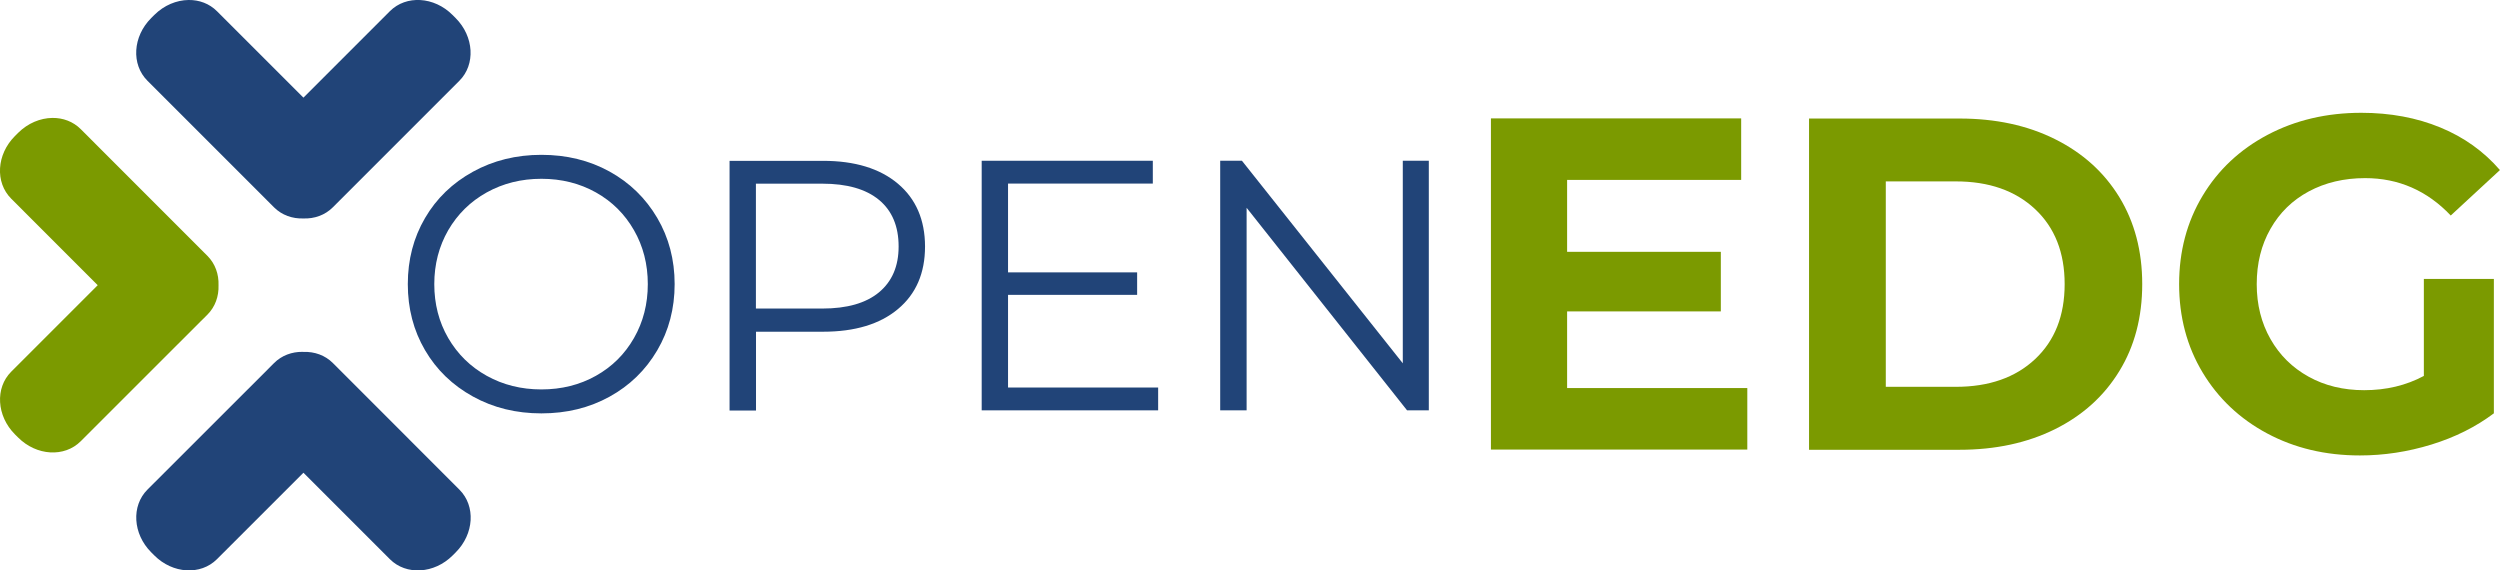
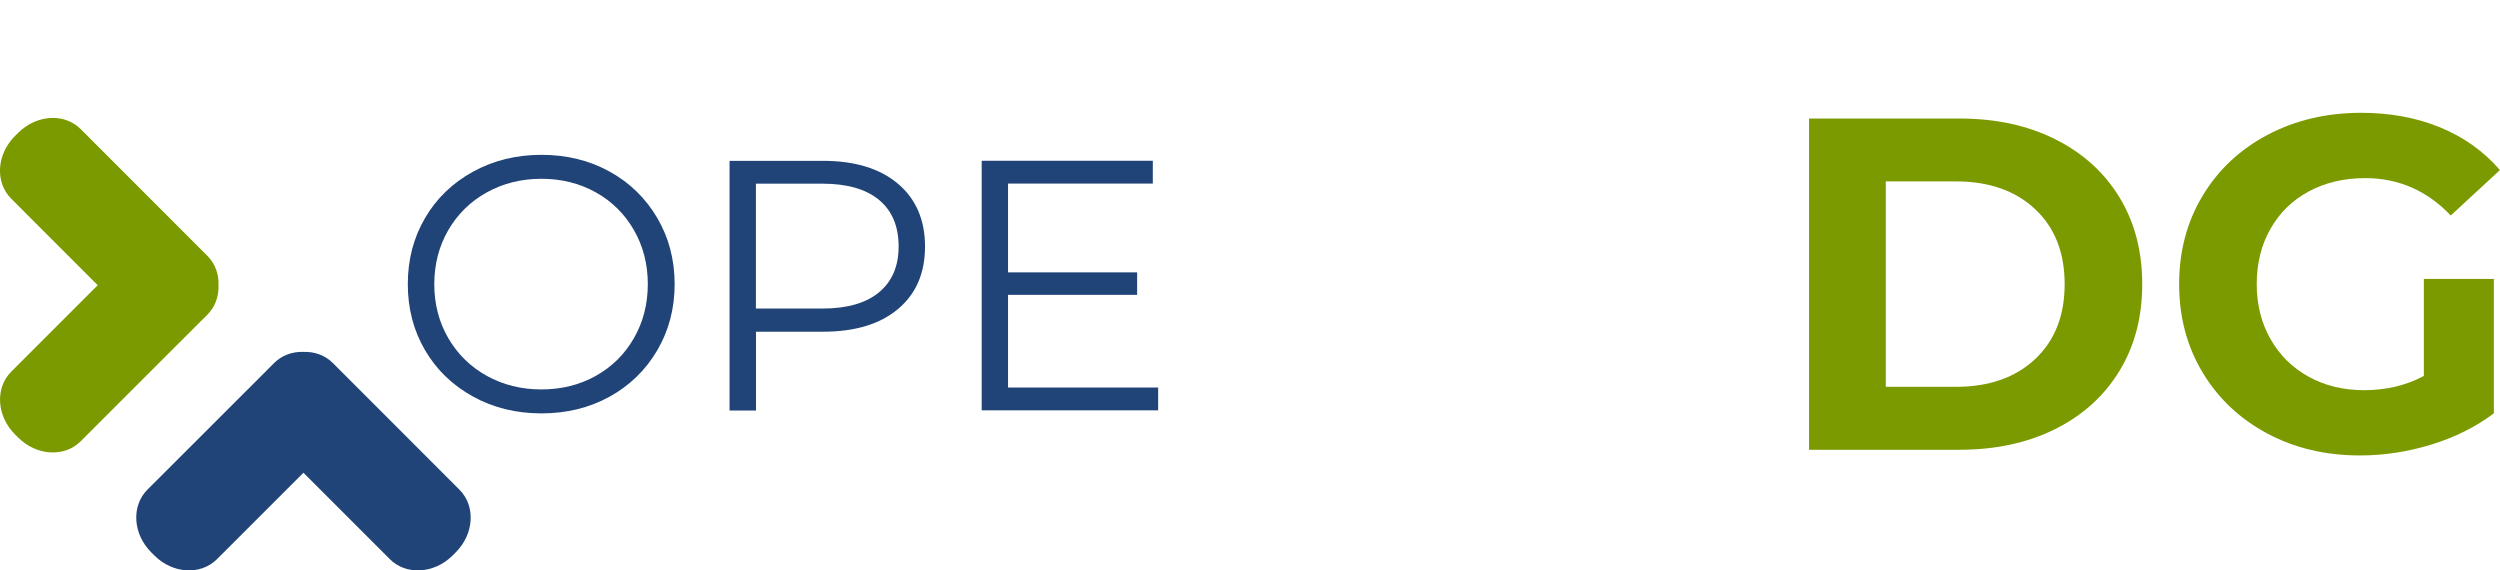
<svg xmlns="http://www.w3.org/2000/svg" xmlns:ns1="http://www.inkscape.org/namespaces/inkscape" xmlns:ns2="http://sodipodi.sourceforge.net/DTD/sodipodi-0.dtd" width="120.445mm" height="27.484mm" viewBox="0 0 120.445 27.484" version="1.1" id="svg1" ns1:version="1.3 (0e150ed6c4, 2023-07-21)" ns2:docname="oedg-regular.svg">
  <ns2:namedview id="namedview1" pagecolor="#ffffff" bordercolor="#999999" borderopacity="1" ns1:showpageshadow="0" ns1:pageopacity="0" ns1:pagecheckerboard="0" ns1:deskcolor="#d1d1d1" ns1:document-units="mm" ns1:zoom="0.80978535" ns1:cx="362.44172" ns1:cy="110.52312" ns1:current-layer="layer1" />
  <defs id="defs1" />
  <g ns1:label="Layer 1" ns1:groupmode="layer" id="layer1" transform="translate(-8.996,-119.327)">
    <g id="g126" transform="matrix(1.461,0,0,1.461,-49.745,-32.686)" style="stroke-width:0.684">
      <g id="g122" style="stroke-width:0.684">
-         <path class="st0" d="M 49.014,110.656 49.118,110.76 49.241,110.883 C 49.501,111.143 49.851,111.264 50.212,111.251 50.573,111.264 50.922,111.143 51.182,110.883 L 51.305,110.76 51.409,110.656 55.355,106.71 C 55.892,106.173 55.837,105.251 55.232,104.644 L 55.128,104.54 C 54.521,103.933 53.601,103.878 53.062,104.417 L 50.212,107.267 47.361,104.417 C 47.108,104.164 46.774,104.043 46.424,104.047 46.028,104.052 45.618,104.219 45.295,104.54 L 45.191,104.644 C 44.584,105.251 44.529,106.171 45.068,106.71 Z" id="path119" style="fill:#214478;fill-opacity:1;stroke-width:0.181" />
        <path class="st0" d="M 51.411,116.247 51.308,116.143 51.184,116.02 C 50.925,115.76 50.575,115.639 50.214,115.652 50.203,115.652 50.192,115.65 50.181,115.65 V 115.65 C 49.833,115.646 49.496,115.767 49.243,116.02 L 49.12,116.143 49.017,116.247 45.068,120.193 C 44.531,120.73 44.586,121.652 45.191,122.259 L 45.295,122.363 C 45.902,122.97 46.822,123.025 47.361,122.486 L 50.212,119.636 53.064,122.488 C 53.601,123.025 54.523,122.97 55.131,122.365 L 55.234,122.262 C 55.841,121.654 55.896,120.734 55.357,120.195 Z" id="path120" style="fill:#214478;fill-opacity:1;stroke-width:0.181" />
        <path class="st1" d="M 46.921,114.548 47.045,114.424 C 47.304,114.165 47.425,113.815 47.412,113.454 47.425,113.093 47.304,112.743 47.045,112.483 L 46.921,112.36 46.818,112.257 42.869,108.306 C 42.616,108.053 42.282,107.932 41.932,107.936 41.536,107.941 41.126,108.108 40.803,108.429 L 40.699,108.533 C 40.092,109.14 40.037,110.06 40.576,110.599 L 43.428,113.452 40.576,116.304 C 40.039,116.841 40.094,117.763 40.699,118.371 L 40.803,118.474 C 41.41,119.081 42.33,119.136 42.869,118.597 L 46.816,114.651 Z" id="path121" style="fill:#7b9a00;fill-opacity:1;stroke-width:0.181" />
      </g>
      <path class="st1" d="M 60.305,109.703 C 59.638,109.336 58.89,109.153 58.06,109.153 57.23,109.153 56.477,109.338 55.802,109.71 55.126,110.082 54.6,110.59 54.222,111.237 53.843,111.885 53.654,112.611 53.654,113.416 53.654,114.222 53.843,114.948 54.222,115.595 54.6,116.242 55.128,116.751 55.802,117.123 56.475,117.495 57.228,117.679 58.06,117.679 58.89,117.679 59.638,117.497 60.305,117.129 60.972,116.762 61.495,116.253 61.878,115.602 62.261,114.95 62.453,114.222 62.453,113.416 62.453,112.611 62.261,111.882 61.878,111.231 61.495,110.582 60.972,110.071 60.305,109.703 Z M 61.112,115.195 C 60.809,115.725 60.391,116.141 59.856,116.44 59.321,116.74 58.722,116.889 58.06,116.889 57.397,116.889 56.797,116.74 56.257,116.44 55.718,116.141 55.296,115.725 54.987,115.195 54.679,114.664 54.527,114.07 54.527,113.416 54.527,112.763 54.682,112.168 54.987,111.638 55.296,111.108 55.718,110.692 56.257,110.392 56.797,110.093 57.397,109.943 58.06,109.943 58.722,109.943 59.321,110.093 59.856,110.392 60.391,110.692 60.809,111.108 61.112,111.638 61.416,112.168 61.568,112.763 61.568,113.416 61.568,114.07 61.416,114.664 61.112,115.195 Z" id="path122" style="fill:#214478;fill-opacity:1;stroke-width:0.181" />
      <path class="st1" d="M 69.815,110.104 C 69.218,109.602 68.395,109.351 67.345,109.351 H 64.264 V 117.585 H 65.136 V 114.986 H 67.348 C 68.397,114.986 69.223,114.737 69.817,114.239 70.413,113.742 70.71,113.053 70.71,112.175 70.708,111.297 70.411,110.606 69.815,110.104 Z M 69.192,113.687 C 68.761,114.044 68.138,114.222 67.321,114.222 H 65.133 V 110.104 H 67.321 C 68.138,110.104 68.761,110.282 69.192,110.639 69.623,110.995 69.839,111.508 69.839,112.175 69.839,112.827 69.623,113.328 69.192,113.687 Z" id="path123" style="fill:#214478;fill-opacity:1;stroke-width:0.181" />
      <polygon class="st1" points="166.31,38.79 188.01,38.79 188.01,35.37 162.36,35.37 162.36,72.78 188.81,72.78 188.81,69.36 166.31,69.36 166.31,55.47 185.66,55.47 185.66,52.1 166.31,52.1 " id="polygon123" style="fill:#214478;fill-opacity:1;stroke-width:0.823" transform="matrix(0.22,0,0,0.22,36.859,101.567)" />
-       <polygon class="st1" points="198.11,72.78 202.07,72.78 202.07,42.42 226.12,72.78 229.38,72.78 229.38,35.37 225.48,35.37 225.48,65.73 201.37,35.37 198.11,35.37 " id="polygon124" style="fill:#214478;fill-opacity:1;stroke-width:0.823" transform="matrix(0.22,0,0,0.22,36.859,101.567)" />
-       <polygon class="st0" points="276.2,29.02 238.69,29.02 238.69,78.66 277.12,78.66 277.12,69.44 250.11,69.44 250.11,57.95 273.15,57.95 273.15,49.02 250.11,49.02 250.11,38.24 276.2,38.24 " id="polygon125" style="fill:#7b9a00;fill-opacity:1;stroke-width:0.823" transform="matrix(0.22,0,0,0.22,36.859,101.567)" />
      <path class="st0" d="M 107.969,108.634 C 107.058,108.18 106.01,107.956 104.824,107.956 H 99.861 V 118.879 H 104.824 C 106.01,118.879 107.058,118.652 107.969,118.201 108.88,117.748 109.587,117.112 110.091,116.288 110.595,115.468 110.848,114.51 110.848,113.416 110.848,112.325 110.595,111.367 110.091,110.544 109.587,109.723 108.88,109.087 107.969,108.634 Z M 107.315,115.89 C 106.666,116.498 105.795,116.803 104.701,116.803 H 102.392 V 110.029 H 104.701 C 105.792,110.029 106.664,110.333 107.315,110.943 107.965,111.552 108.29,112.375 108.29,113.416 108.29,114.457 107.965,115.28 107.315,115.89 Z" id="path125" style="fill:#7b9a00;fill-opacity:1;stroke-width:0.181" />
      <path class="st0" d="M 120.133,116.445 C 119.55,116.757 118.894,116.914 118.168,116.914 117.481,116.914 116.869,116.766 116.335,116.469 115.798,116.172 115.379,115.758 115.078,115.228 114.776,114.697 114.624,114.094 114.624,113.419 114.624,112.732 114.774,112.124 115.078,111.592 115.379,111.061 115.8,110.65 116.341,110.359 116.883,110.069 117.501,109.921 118.199,109.921 119.301,109.921 120.243,110.333 121.022,111.154 L 122.644,109.655 C 122.114,109.041 121.458,108.572 120.679,108.251 119.9,107.93 119.031,107.767 118.073,107.767 116.929,107.767 115.899,108.009 114.983,108.493 114.068,108.977 113.352,109.648 112.837,110.507 112.322,111.365 112.065,112.336 112.065,113.416 112.065,114.497 112.322,115.468 112.837,116.326 113.352,117.184 114.063,117.856 114.968,118.34 115.872,118.824 116.891,119.066 118.027,119.066 118.817,119.066 119.603,118.947 120.384,118.707 121.163,118.467 121.85,118.124 122.444,117.677 V 113.245 H 120.135 V 116.445 Z" id="path126" style="fill:#7b9a00;fill-opacity:1;stroke-width:0.181" />
    </g>
  </g>
</svg>